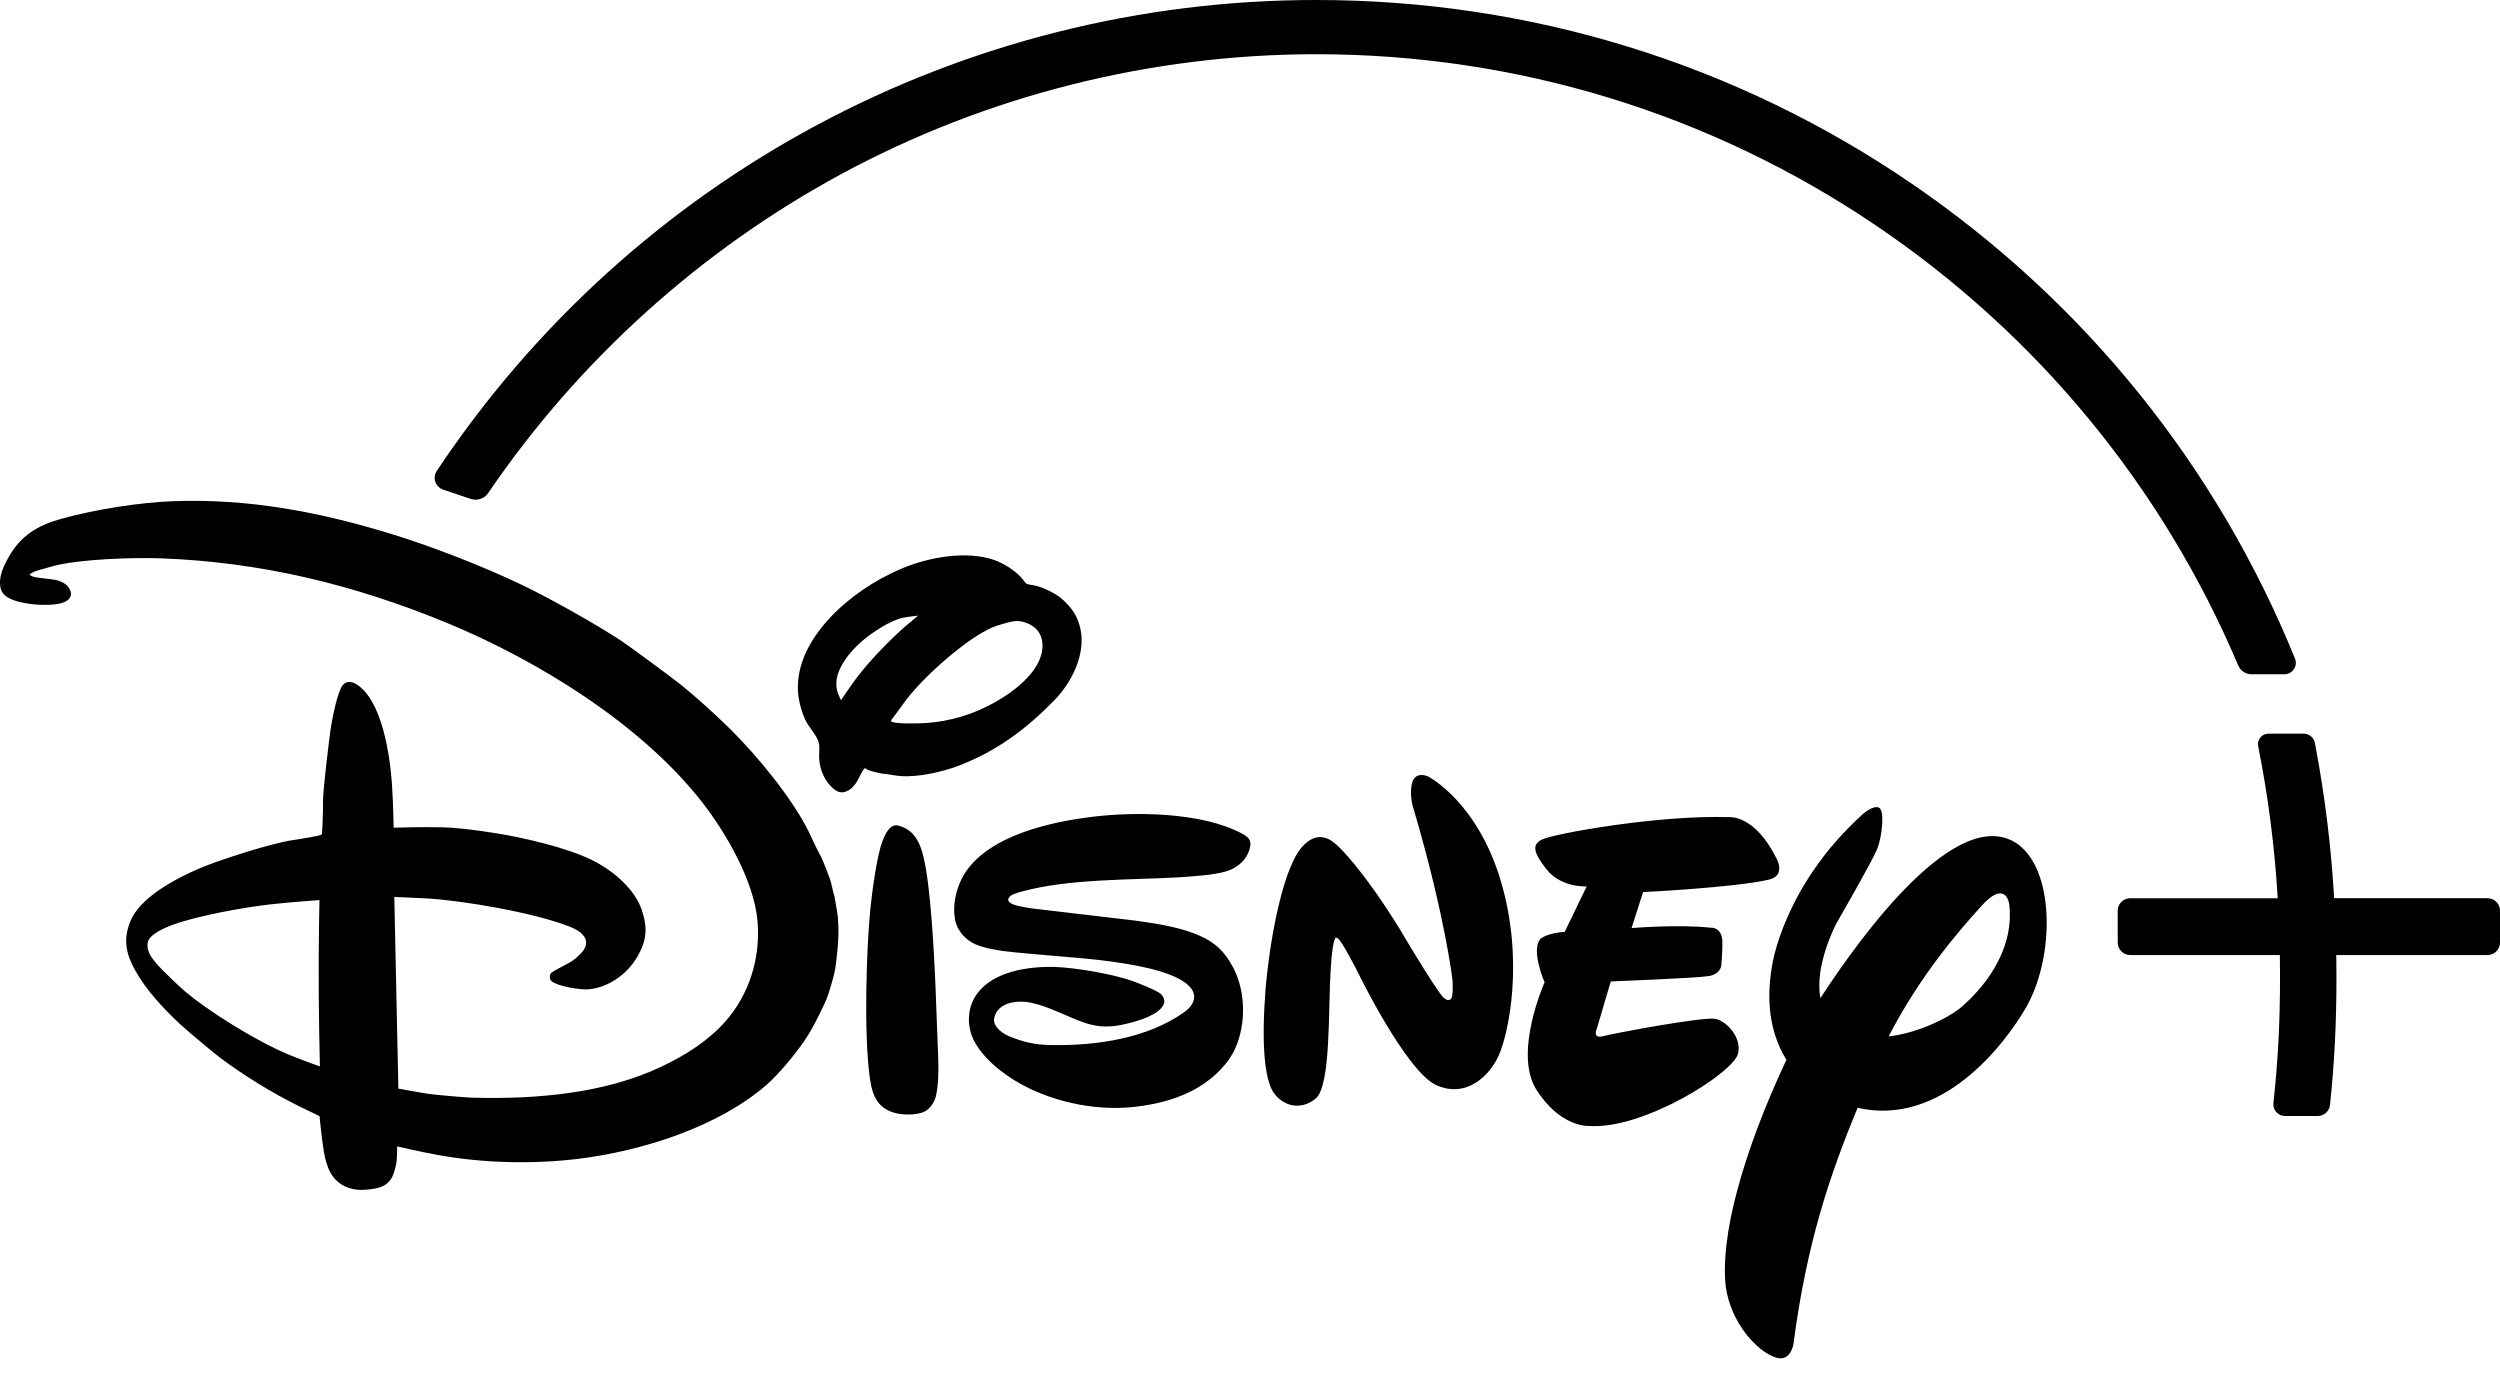
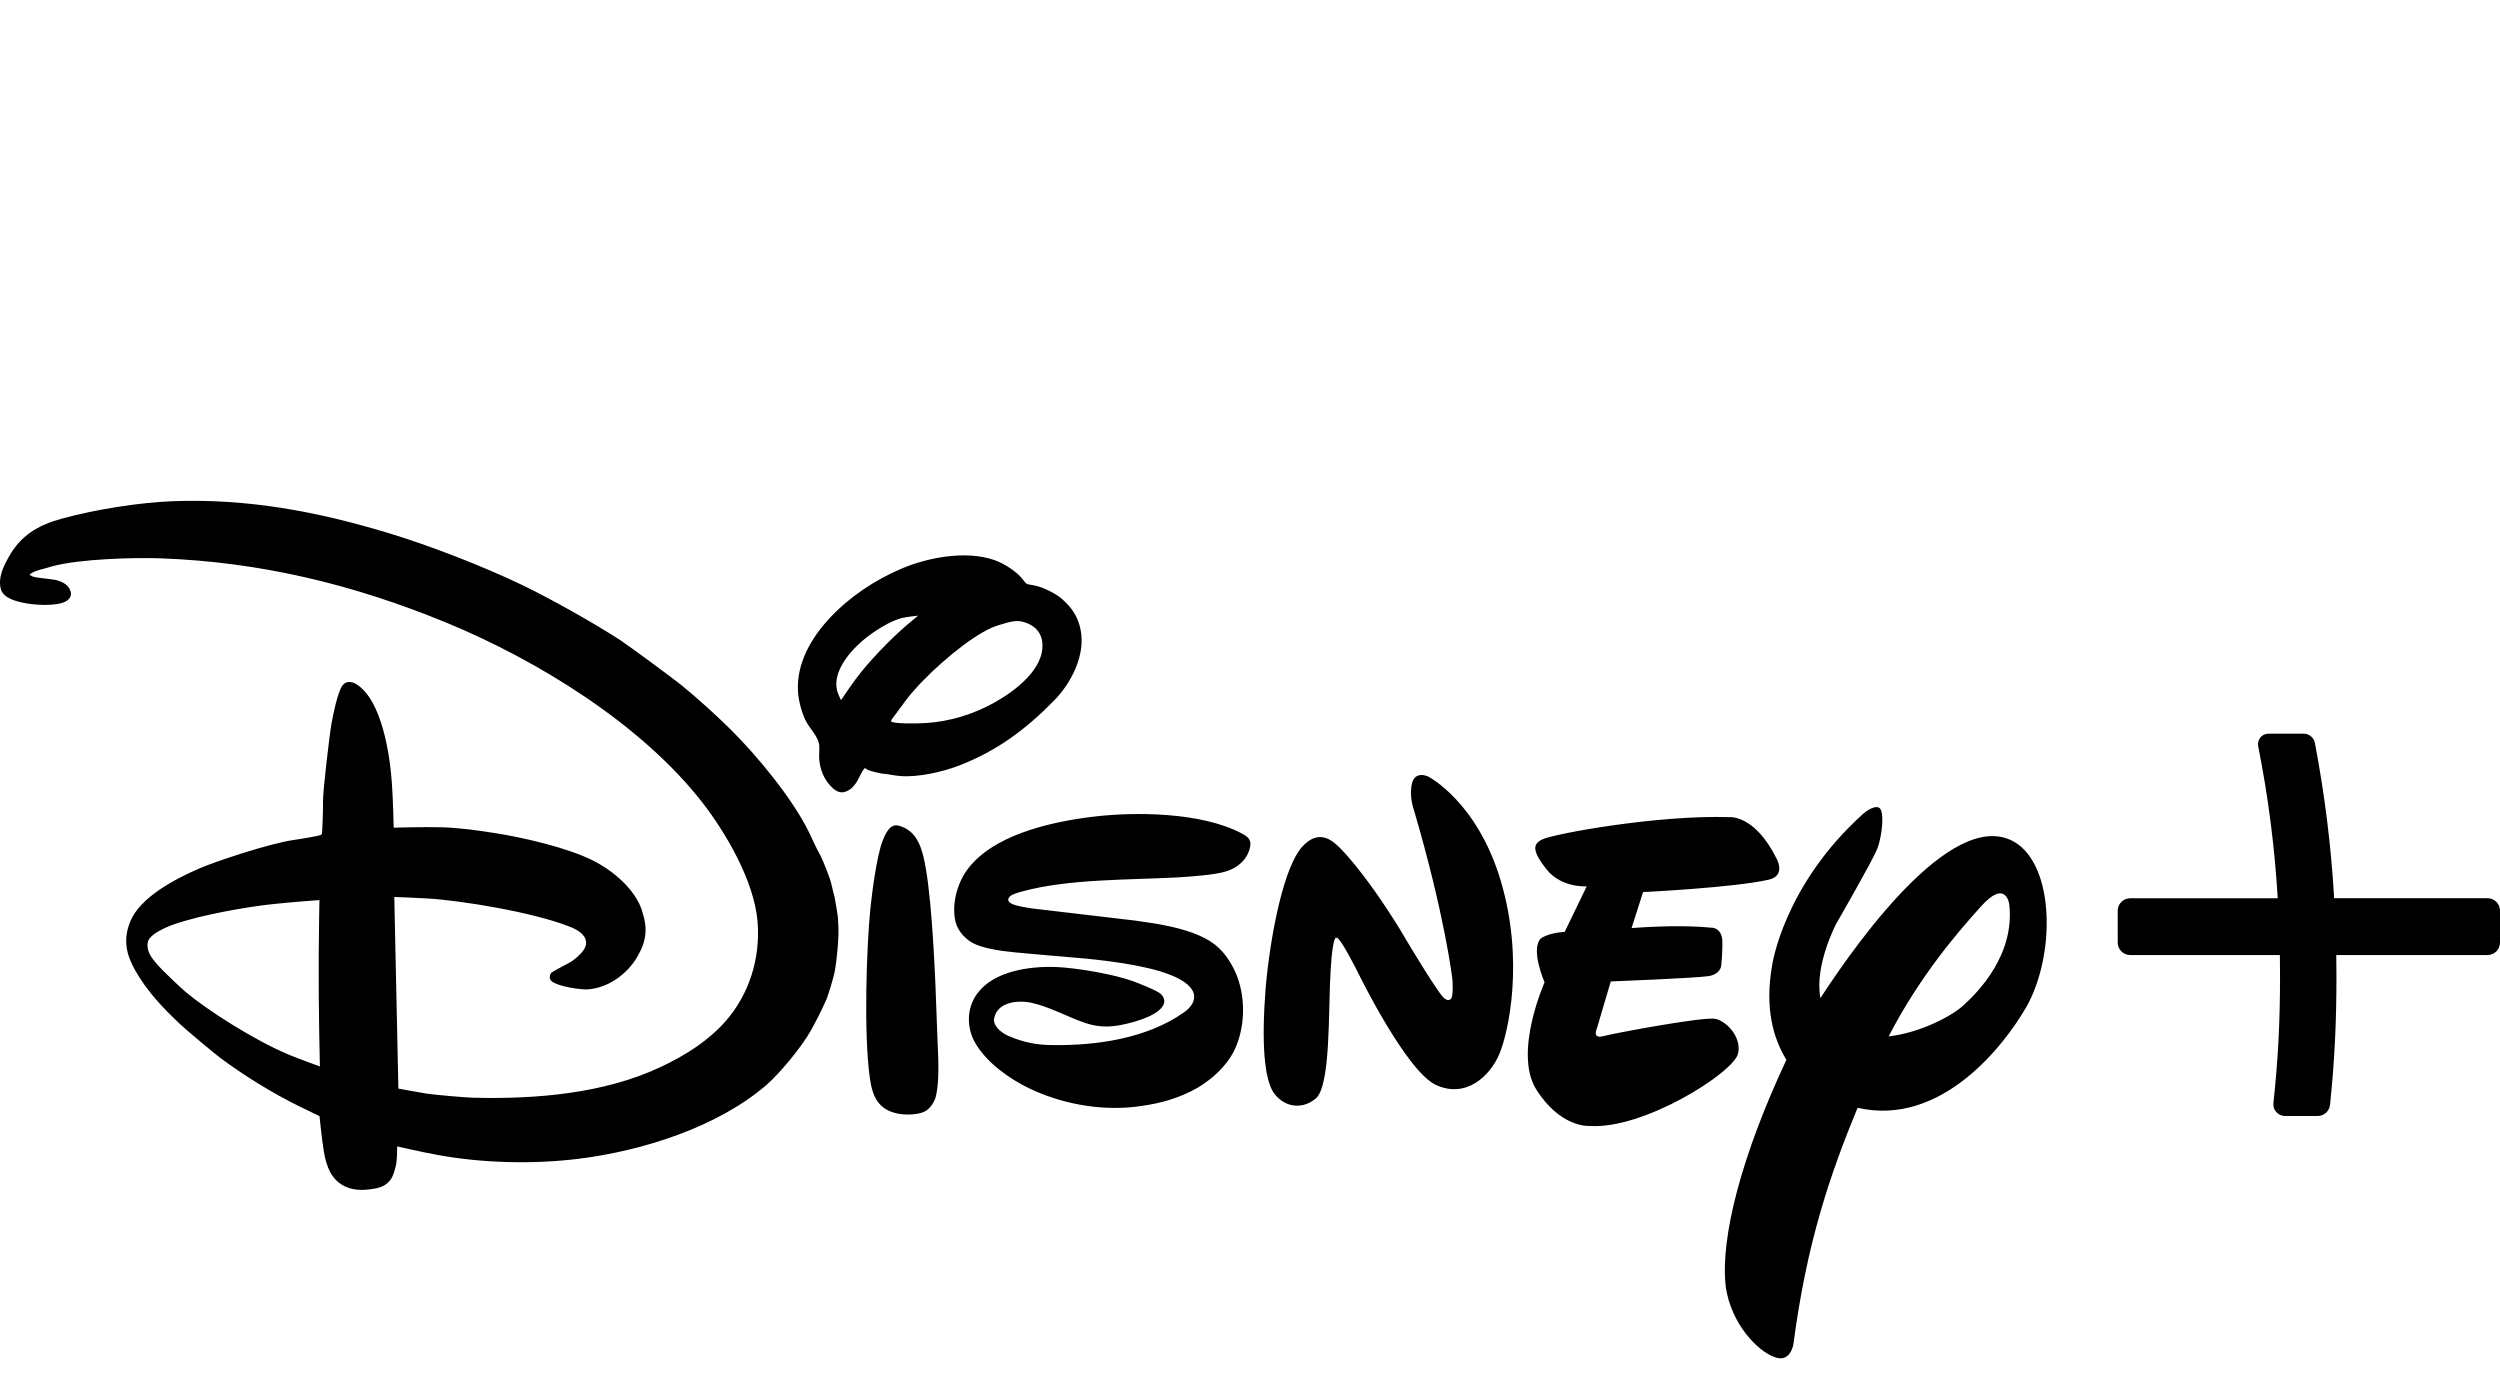
<svg xmlns="http://www.w3.org/2000/svg" width="71" height="39" viewBox="0 0 71 39" fill="none">
  <path d="M32.233 26.144C32.272 26.149 32.281 26.151 32.319 26.156C32.959 26.243 33.587 26.358 34.068 26.573C34.514 26.77 34.775 27.019 35.014 27.463C35.376 28.136 35.4 29.079 35.072 29.793C34.827 30.324 34.29 30.77 33.799 31.006C33.289 31.253 32.787 31.37 32.211 31.436C31.204 31.547 30.116 31.338 29.21 30.9C28.674 30.638 28.019 30.187 27.689 29.606C27.446 29.181 27.454 28.627 27.749 28.223C28.22 27.578 29.229 27.436 29.989 27.463C30.568 27.485 31.611 27.664 32.161 27.86C32.314 27.915 32.876 28.134 32.974 28.235C33.043 28.305 33.088 28.406 33.057 28.5C32.931 28.884 31.997 29.087 31.727 29.128C31.005 29.238 30.631 28.965 29.81 28.641C29.606 28.561 29.334 28.473 29.127 28.453C28.754 28.418 28.304 28.522 28.233 28.929C28.198 29.139 28.444 29.335 28.631 29.417C29.071 29.606 29.429 29.674 29.863 29.68C31.143 29.701 32.582 29.491 33.629 28.748C33.772 28.646 33.913 28.497 33.915 28.308C33.919 27.927 33.251 27.693 33.251 27.693C32.545 27.399 31.242 27.256 30.571 27.201C29.866 27.14 28.757 27.049 28.491 27.009C28.217 26.97 27.919 26.915 27.682 26.809C27.444 26.701 27.21 26.46 27.141 26.193C27.018 25.712 27.175 25.123 27.442 24.739C28.142 23.733 29.781 23.351 31.005 23.199C32.19 23.051 34.106 23.053 35.27 23.672C35.45 23.768 35.542 23.857 35.504 24.049C35.428 24.41 35.157 24.643 34.829 24.745C34.484 24.854 33.771 24.897 33.458 24.917C32.054 24.995 30.359 24.954 29.022 25.319C28.917 25.349 28.736 25.397 28.677 25.463C28.468 25.69 29.066 25.755 29.194 25.781C29.232 25.79 29.239 25.791 29.279 25.796L32.233 26.144ZM23.884 19.886C23.884 19.886 24.113 19.544 24.304 19.284C24.652 18.811 25.282 18.155 25.757 17.749C25.902 17.625 26.073 17.485 26.073 17.485C26.073 17.485 25.806 17.512 25.654 17.543C25.294 17.613 24.766 17.964 24.502 18.191C24.067 18.564 23.588 19.17 23.805 19.708C23.836 19.784 23.884 19.886 23.884 19.886ZM26.305 20.534C26.992 20.486 27.637 20.288 28.236 19.956C28.825 19.627 29.69 18.985 29.6 18.23C29.573 17.986 29.413 17.802 29.211 17.716C28.949 17.602 28.812 17.62 28.477 17.72C28.233 17.791 28.124 17.834 27.894 17.966C27.219 18.358 26.262 19.197 25.743 19.866C25.623 20.024 25.502 20.201 25.407 20.322C25.347 20.396 25.3 20.465 25.306 20.483C25.327 20.559 26.036 20.552 26.305 20.534ZM24.553 21.82C24.483 21.895 24.407 22.076 24.33 22.207C24.288 22.277 24.211 22.367 24.16 22.404C23.981 22.535 23.829 22.541 23.657 22.389C23.414 22.175 23.274 21.843 23.264 21.521C23.259 21.38 23.283 21.224 23.256 21.106C23.212 20.906 23.012 20.699 22.904 20.508C22.777 20.282 22.674 19.889 22.662 19.635C22.618 18.843 23.035 18.114 23.578 17.538C24.124 16.956 24.838 16.473 25.615 16.144C26.35 15.835 27.426 15.624 28.232 15.903C28.495 15.993 28.861 16.216 29.044 16.45C29.084 16.499 29.115 16.552 29.155 16.577C29.191 16.6 29.285 16.609 29.36 16.623C29.617 16.667 29.987 16.862 30.139 16.992C30.442 17.254 30.609 17.505 30.686 17.868C30.84 18.6 30.419 19.403 29.939 19.892C29.117 20.733 28.305 21.324 27.254 21.736C26.792 21.916 26.073 22.085 25.549 22.038C25.386 22.024 25.219 21.982 25.06 21.971C24.979 21.964 24.684 21.888 24.652 21.866C24.613 21.836 24.562 21.81 24.553 21.82ZM25.493 23.443C25.525 23.448 25.574 23.462 25.616 23.479C25.985 23.619 26.137 23.96 26.227 24.335C26.438 25.205 26.528 27.13 26.563 27.884C26.588 28.449 26.603 29.006 26.626 29.565C26.646 30.038 26.684 30.668 26.585 31.111C26.55 31.271 26.443 31.456 26.29 31.551C26.115 31.663 25.717 31.672 25.498 31.627C24.958 31.515 24.783 31.168 24.706 30.634C24.523 29.361 24.611 26.861 24.719 25.806C24.755 25.458 24.886 24.341 25.068 23.873C25.13 23.716 25.262 23.398 25.493 23.443ZM9.073 25.562C9.073 25.562 8.27 25.619 7.717 25.68C7.013 25.756 5.692 25.984 4.929 26.256C4.7 26.338 4.235 26.533 4.195 26.768C4.152 27.012 4.304 27.203 4.472 27.4C4.569 27.515 5.12 28.045 5.275 28.174C5.922 28.714 7.235 29.548 8.203 29.953C8.535 30.09 9.085 30.287 9.085 30.287C9.085 30.287 9.044 28.722 9.051 27.18C9.055 26.367 9.073 25.562 9.073 25.562ZM23.802 26.185C23.848 26.605 23.74 27.4 23.721 27.505C23.687 27.747 23.505 28.304 23.475 28.372C23.327 28.711 23.182 28.989 23.029 29.266C22.765 29.74 22.139 30.491 21.767 30.813C20.384 32.008 18.244 32.688 16.407 32.913C15.162 33.063 13.73 33.041 12.409 32.797C11.955 32.714 11.279 32.558 11.279 32.558C11.279 32.558 11.281 32.829 11.259 33.019C11.249 33.105 11.184 33.334 11.147 33.408C11.051 33.606 10.893 33.708 10.664 33.752C10.387 33.804 10.094 33.821 9.838 33.712C9.419 33.535 9.268 33.142 9.195 32.69C9.136 32.327 9.074 31.698 9.074 31.698C9.074 31.698 8.76 31.549 8.498 31.419C7.694 31.022 6.93 30.542 6.262 30.049C6.077 29.91 5.282 29.244 5.107 29.079C4.614 28.612 4.172 28.147 3.835 27.551C3.573 27.085 3.498 26.671 3.697 26.177C3.971 25.489 4.958 24.971 5.633 24.676C6.129 24.457 7.67 23.954 8.31 23.86C8.613 23.817 9.082 23.733 9.111 23.714C9.122 23.705 9.131 23.698 9.139 23.688C9.154 23.667 9.179 22.986 9.174 22.737C9.168 22.492 9.355 20.882 9.416 20.542C9.447 20.358 9.586 19.65 9.729 19.464C9.822 19.338 9.986 19.348 10.12 19.431C10.855 19.887 11.078 21.471 11.132 22.276C11.165 22.767 11.181 23.506 11.181 23.506C11.181 23.506 12.024 23.481 12.542 23.495C13.045 23.507 13.6 23.587 14.123 23.67C14.792 23.777 16.096 24.062 16.844 24.441C17.46 24.753 18.037 25.279 18.224 25.836C18.397 26.346 18.371 26.7 18.107 27.16C17.81 27.681 17.247 28.067 16.677 28.099C16.508 28.109 15.869 28.024 15.673 27.872C15.596 27.812 15.6 27.702 15.655 27.628C15.677 27.602 15.975 27.443 16.151 27.351C16.239 27.303 16.312 27.251 16.381 27.188C16.528 27.059 16.659 26.917 16.645 26.751C16.625 26.535 16.396 26.402 16.178 26.317C15.157 25.911 13.118 25.574 12.132 25.516C11.746 25.493 11.198 25.474 11.198 25.474L11.314 30.916C11.314 30.916 11.767 31.002 12.125 31.06C12.33 31.091 13.199 31.169 13.43 31.175C15.189 31.221 17.151 31.064 18.765 30.302C19.474 29.969 20.124 29.554 20.616 28.992C21.264 28.248 21.604 27.231 21.514 26.168C21.416 25.007 20.599 23.629 19.946 22.79C18.222 20.573 15.268 18.749 12.668 17.68C10.014 16.589 7.391 15.962 4.574 15.857C3.848 15.83 2.265 15.867 1.465 16.088C1.35 16.12 1.235 16.159 1.129 16.183C1.045 16.203 0.913 16.259 0.877 16.288C0.857 16.304 0.837 16.327 0.837 16.327C0.837 16.327 0.886 16.354 0.933 16.374C1.018 16.411 1.375 16.433 1.56 16.467C1.725 16.498 1.897 16.585 1.965 16.706C2.03 16.821 2.038 16.912 1.96 17.008C1.779 17.228 1.096 17.191 0.796 17.143C0.484 17.093 0.095 16.998 0.023 16.726C-0.06 16.406 0.093 16.092 0.257 15.802C0.587 15.221 1.06 14.919 1.753 14.73C2.737 14.459 3.979 14.27 4.908 14.234C7.011 14.155 9.001 14.522 11.038 15.141C12.204 15.493 13.731 16.085 14.848 16.623C15.65 17.01 16.914 17.721 17.624 18.186C17.848 18.333 19.158 19.296 19.361 19.465C19.786 19.812 20.341 20.311 20.743 20.71C21.521 21.481 22.488 22.662 22.958 23.6C23.071 23.825 23.159 24.046 23.305 24.306C23.355 24.395 23.57 24.929 23.605 25.083C23.641 25.235 23.693 25.459 23.7 25.468C23.71 25.55 23.81 26.008 23.802 26.185ZM50.237 24.982C49.252 25.209 46.663 25.335 46.663 25.335L46.336 26.358C46.336 26.358 47.63 26.247 48.572 26.345C48.572 26.345 48.877 26.31 48.913 26.692C48.925 27.048 48.882 27.43 48.882 27.43C48.882 27.43 48.863 27.661 48.535 27.72C48.18 27.779 45.746 27.873 45.746 27.873L45.352 29.206C45.352 29.206 45.206 29.514 45.534 29.426C45.839 29.345 48.389 28.866 48.722 28.935C49.078 29.023 49.472 29.498 49.358 29.93C49.222 30.467 46.676 32.09 45.126 31.977C45.126 31.977 44.311 32.029 43.623 30.93C42.981 29.882 43.866 27.898 43.866 27.898C43.866 27.898 43.46 26.973 43.754 26.659C43.754 26.659 43.929 26.5 44.438 26.464L45.062 25.173C45.062 25.173 44.352 25.222 43.929 24.699C43.535 24.203 43.502 23.975 43.804 23.838C44.127 23.679 47.087 23.139 49.123 23.207C49.123 23.207 49.831 23.138 50.445 24.366C50.445 24.366 50.742 24.862 50.237 24.982ZM42.577 29.945C42.316 30.559 41.626 31.214 40.77 30.807C39.924 30.399 38.577 27.642 38.577 27.642C38.577 27.642 38.066 26.614 37.968 26.641C37.968 26.641 37.857 26.44 37.789 27.563C37.719 28.682 37.803 30.863 37.357 31.206C36.934 31.55 36.422 31.413 36.157 31.011C35.916 30.615 35.816 29.673 35.947 28.02C36.102 26.363 36.487 24.601 36.978 24.052C37.469 23.507 37.864 23.903 38.017 24.046C38.017 24.046 38.674 24.642 39.757 26.39L39.948 26.713C39.948 26.713 40.932 28.364 41.035 28.36C41.035 28.36 41.115 28.436 41.187 28.382C41.291 28.352 41.249 27.823 41.249 27.823C41.249 27.823 41.045 26.023 40.147 22.977C40.147 22.977 40.011 22.597 40.103 22.241C40.194 21.881 40.554 22.05 40.554 22.05C40.554 22.05 41.946 22.75 42.622 25.016C43.293 27.282 42.842 29.326 42.577 29.945ZM57.554 28.588C56.92 29.693 55.132 32.008 52.755 31.461C51.971 33.364 51.311 35.29 50.934 38.17C50.934 38.17 50.851 38.73 50.386 38.536C49.925 38.374 49.166 37.608 49.012 36.547C48.847 35.154 49.467 32.799 50.734 30.099C50.365 29.498 50.113 28.639 50.328 27.417C50.328 27.417 50.647 25.146 52.927 23.1C52.927 23.1 53.2 22.864 53.359 22.936C53.533 23.009 53.453 23.748 53.314 24.108C53.17 24.465 52.155 26.222 52.155 26.222C52.155 26.222 51.522 27.41 51.7 28.346C52.896 26.507 55.614 22.8 57.299 23.969C57.865 24.374 58.126 25.255 58.126 26.204C58.127 27.038 57.926 27.924 57.554 28.588ZM57.062 25.676C57.062 25.676 56.968 24.945 56.254 25.75C55.639 26.43 54.53 27.703 53.638 29.433C54.574 29.328 55.477 28.82 55.75 28.561C56.194 28.167 57.229 27.098 57.062 25.676ZM70.646 25.509H66.29C66.204 24.029 66.025 22.587 65.744 21.102C65.715 20.948 65.581 20.837 65.426 20.837H64.422C64.334 20.837 64.251 20.876 64.195 20.944C64.138 21.014 64.116 21.103 64.132 21.189C64.418 22.627 64.599 24.041 64.688 25.511H60.497C60.302 25.511 60.143 25.669 60.143 25.863V26.769C60.143 26.964 60.302 27.123 60.497 27.123H64.748C64.75 27.347 64.753 27.547 64.753 27.735C64.753 29.04 64.696 30.115 64.565 31.329C64.554 31.422 64.585 31.516 64.649 31.585C64.71 31.654 64.799 31.694 64.891 31.694H65.823C66.004 31.694 66.155 31.557 66.173 31.376C66.3 30.154 66.355 29.066 66.355 27.735C66.355 27.548 66.353 27.347 66.35 27.123H70.646C70.841 27.123 71 26.964 71 26.769V25.863C71 25.668 70.841 25.509 70.646 25.509Z" fill="black" />
-   <path d="M12.405 13.373C12.343 13.465 12.328 13.578 12.363 13.683C12.4 13.789 12.481 13.869 12.585 13.905L13.366 14.168C13.413 14.183 13.46 14.191 13.506 14.191C13.65 14.191 13.786 14.119 13.867 13.999C16.424 10.242 19.886 7.113 23.877 4.952C27.998 2.72 32.667 1.54 37.381 1.54C43.074 1.54 48.567 3.22 53.267 6.397C57.852 9.495 61.414 13.819 63.566 18.9C63.63 19.052 63.779 19.15 63.943 19.15H64.876C64.983 19.15 65.084 19.096 65.145 19.006C65.206 18.916 65.218 18.802 65.177 18.702C62.958 13.239 59.205 8.582 54.323 5.236C49.326 1.811 43.467 -7.62939e-06 37.381 -7.62939e-06C27.318 -7.62939e-06 17.981 5 12.405 13.373Z" fill="black" />
</svg>